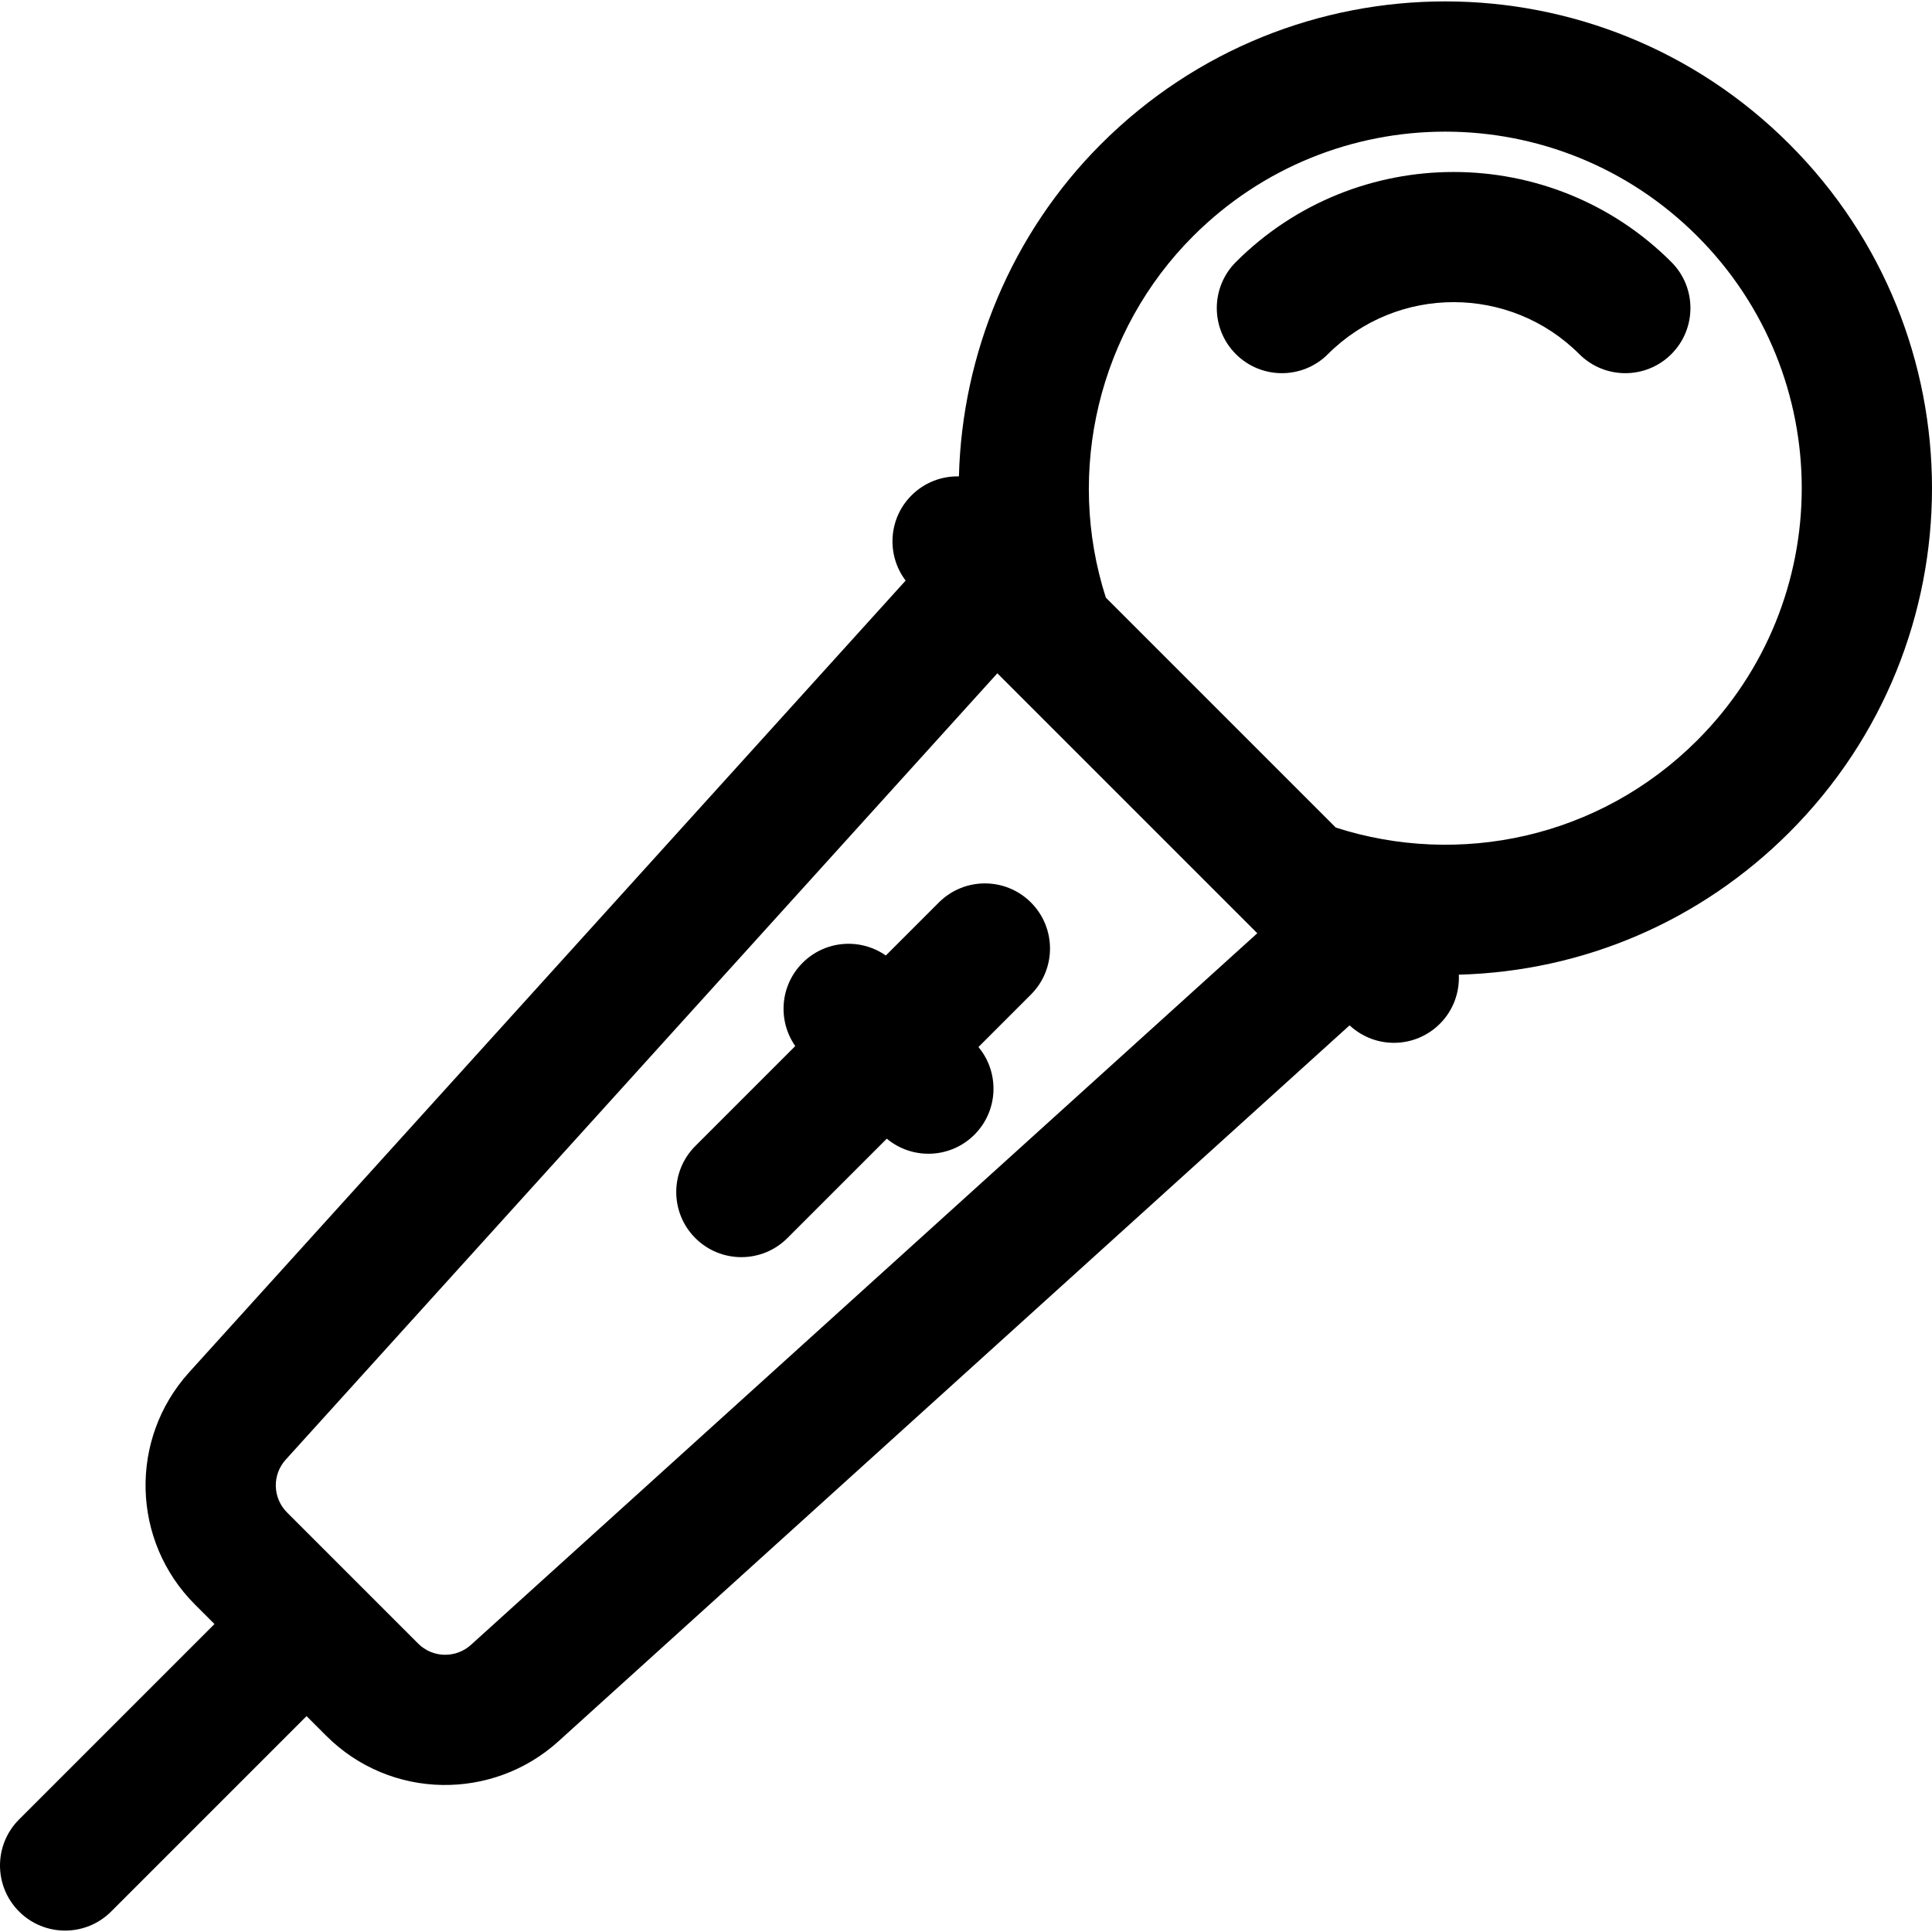
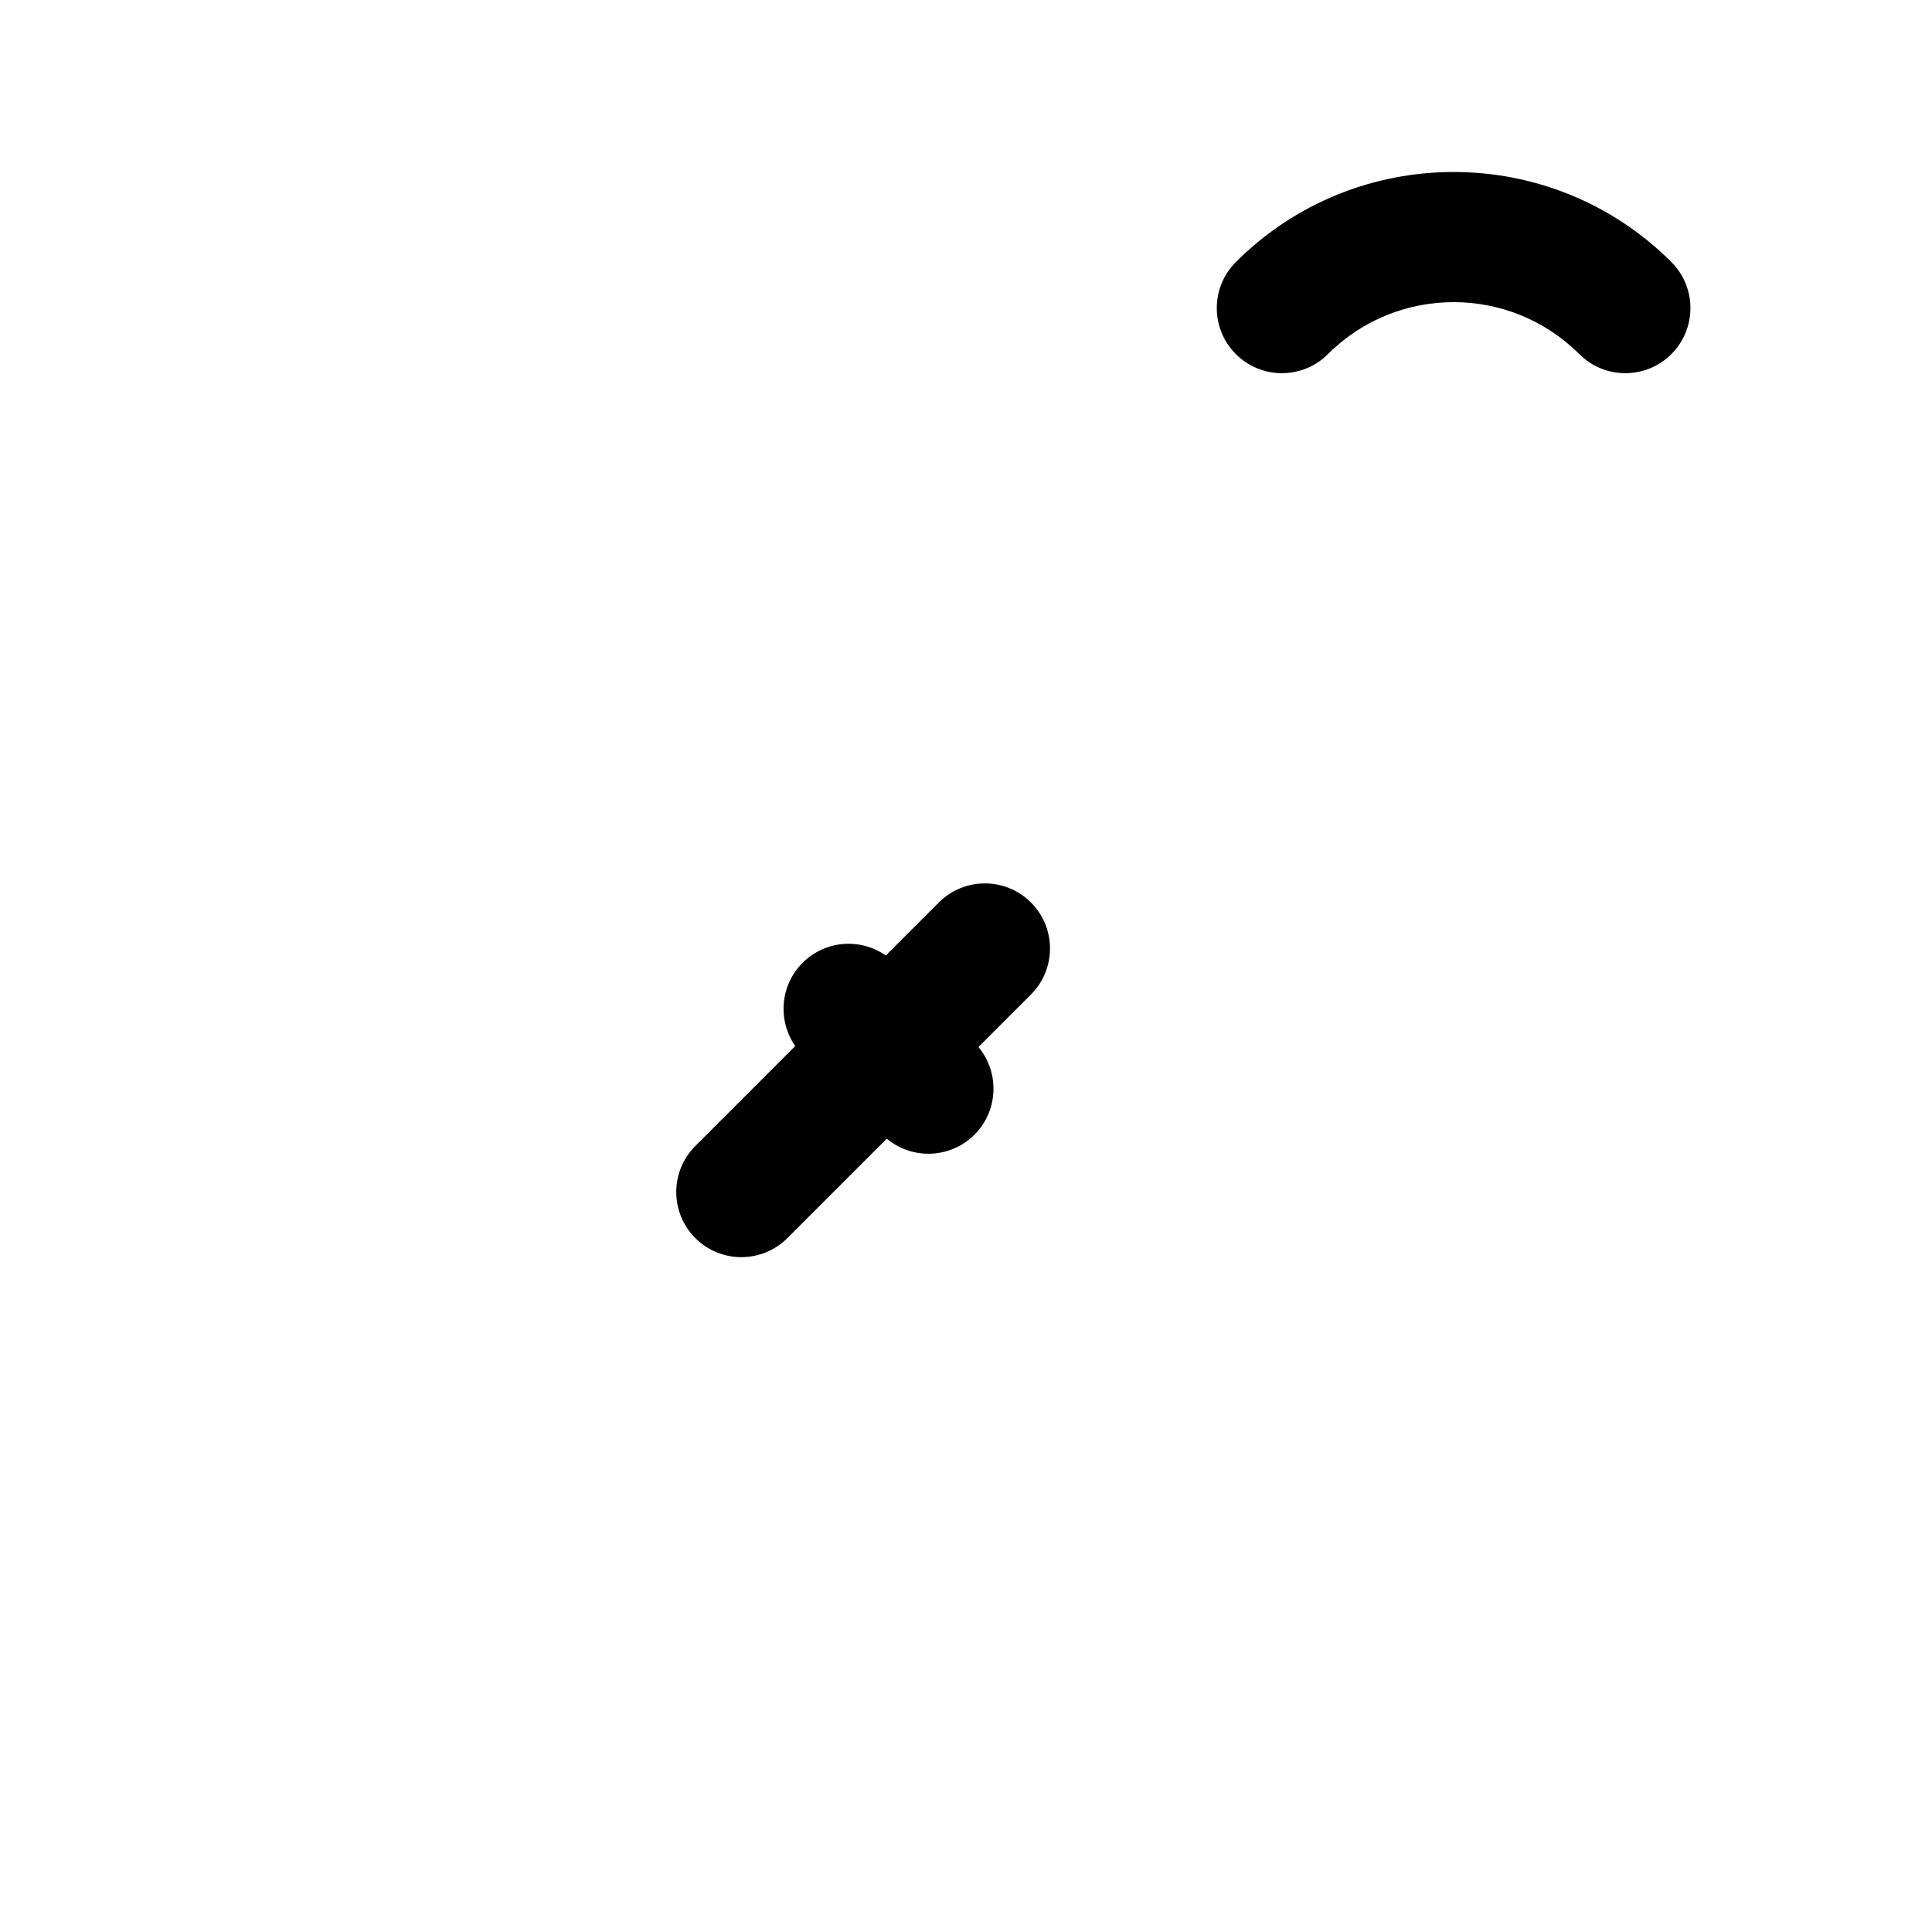
<svg xmlns="http://www.w3.org/2000/svg" fill="#000000" height="800px" width="800px" version="1.1" id="Layer_1" viewBox="0 0 512 512" xml:space="preserve">
  <g>
    <g>
      <path d="M442.928,69.443c-31.819-31.819-83.593-31.819-115.412,0c-6.738,6.737-6.738,17.662,0,24.401    c6.737,6.737,17.662,6.737,24.401,0c18.369-18.364,48.247-18.362,66.611,0c6.738,6.738,17.662,6.738,24.401,0    C449.667,87.107,449.667,76.182,442.928,69.443z" />
    </g>
  </g>
  <g>
    <g>
-       <path d="M474.191,38.18c-50.409-50.409-131.993-50.413-182.406,0c-23.733,23.733-36.811,55.52-37.661,88.065    c-4.537-0.095-9.103,1.575-12.564,5.036c-6.164,6.163-6.672,15.82-1.559,22.581L50.133,363.666    c-15.987,17.667-15.313,44.704,1.534,61.553l5.17,5.17L5.054,482.173c-6.738,6.737-6.738,17.662,0,24.401    c6.738,6.738,17.662,6.738,24.401,0l51.784-51.784l5.17,5.17c17.139,17.134,44.22,17.217,61.553,1.533l209.692-189.766    c6.838,6.364,17.393,6.123,23.936-0.42c3.574-3.573,5.233-8.324,5.015-13.004c33.097-0.901,64.081-14.211,87.588-37.719    C524.601,170.177,524.604,88.592,474.191,38.18z M124.804,435.907c-3.948,3.575-10.106,3.539-13.996-0.349l-34.74-34.74    c-3.83-3.832-3.985-9.98-0.349-13.996L264.308,178.43l68.889,68.888L124.804,435.907z M449.79,196.184    c-26.051,26.054-63.259,33.598-95.794,23.128l-60.936-60.936c-10.775-33.537-1.893-70.776,23.126-95.796    c36.921-36.921,96.68-36.925,133.604,0C486.711,99.501,486.714,159.26,449.79,196.184z" />
-     </g>
+       </g>
  </g>
  <g>
    <g>
      <path d="M273.209,239.163c-6.739-6.736-17.665-6.736-24.402,0.001l-14.053,14.053c-6.728-4.702-16.053-4.063-22.059,1.943    c-6.007,6.007-6.643,15.331-1.943,22.059l-26.485,26.485c-6.738,6.737-6.738,17.662,0,24.401c6.738,6.738,17.662,6.738,24.401,0    l26.342-26.342c6.813,5.679,16.889,5.277,23.227-1.061c6.362-6.362,6.709-16.449,1.061-23.227l13.91-13.91    C279.947,256.826,279.947,245.901,273.209,239.163z" />
    </g>
  </g>
</svg>